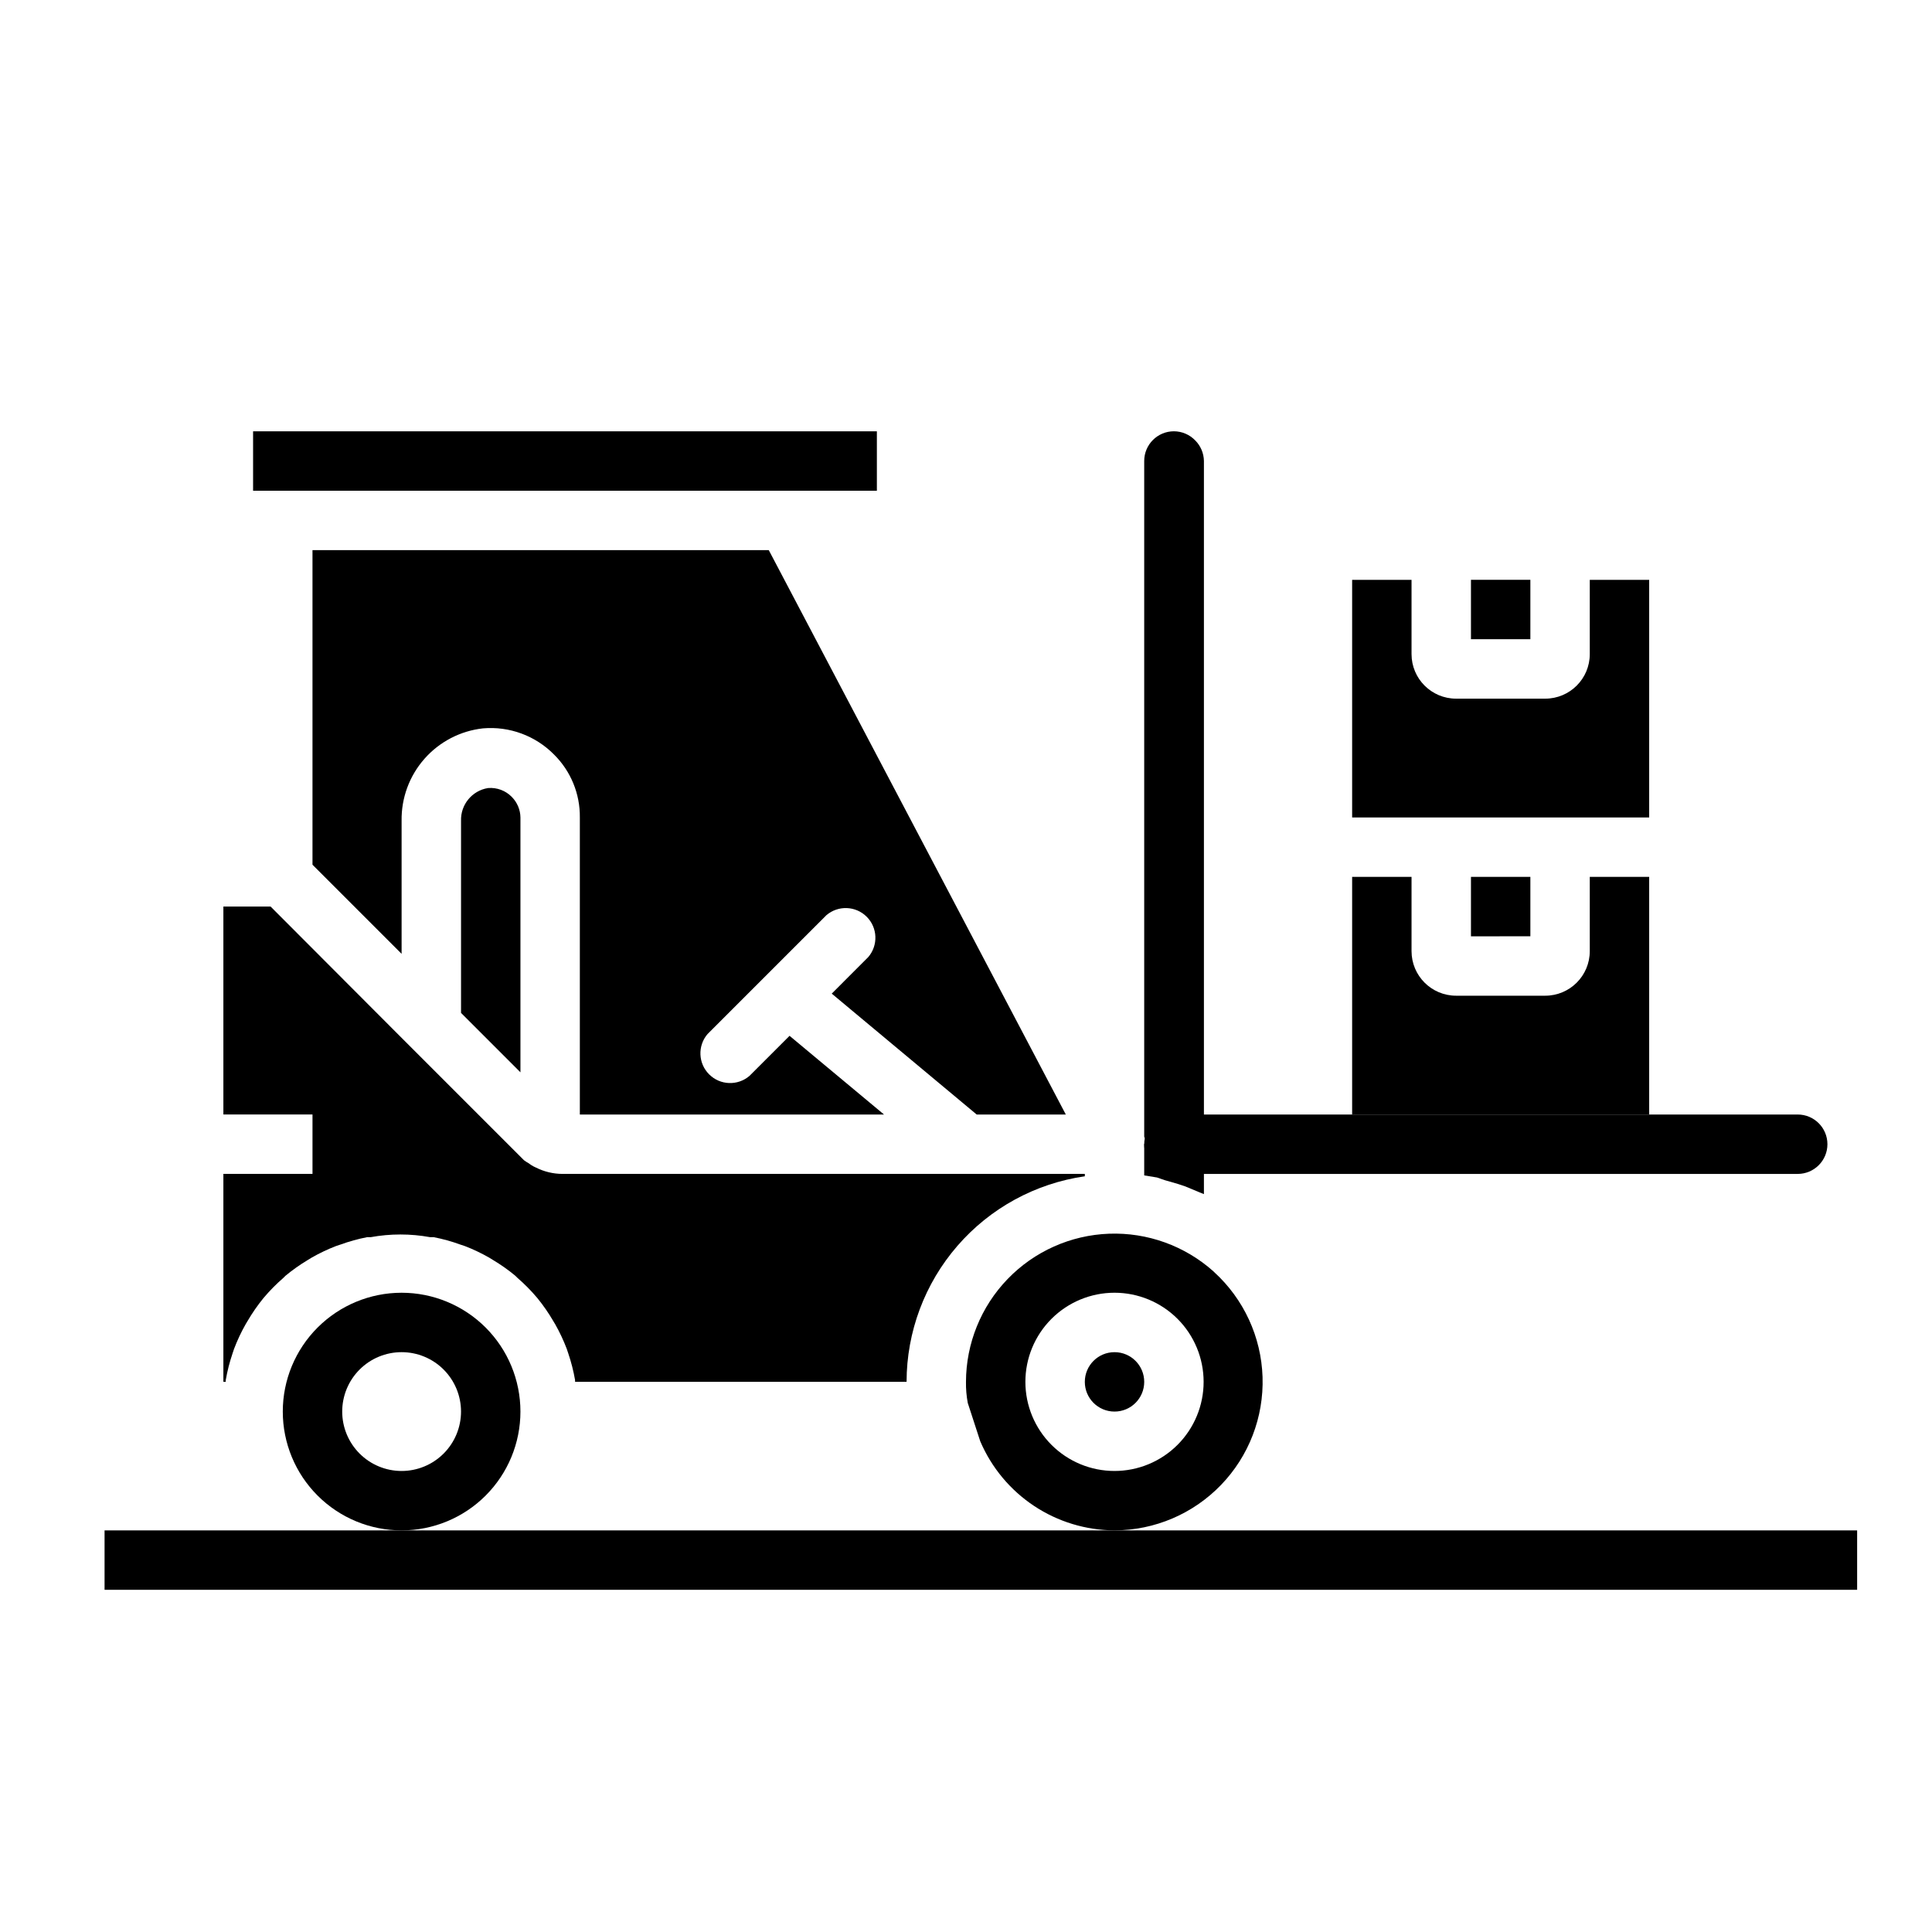
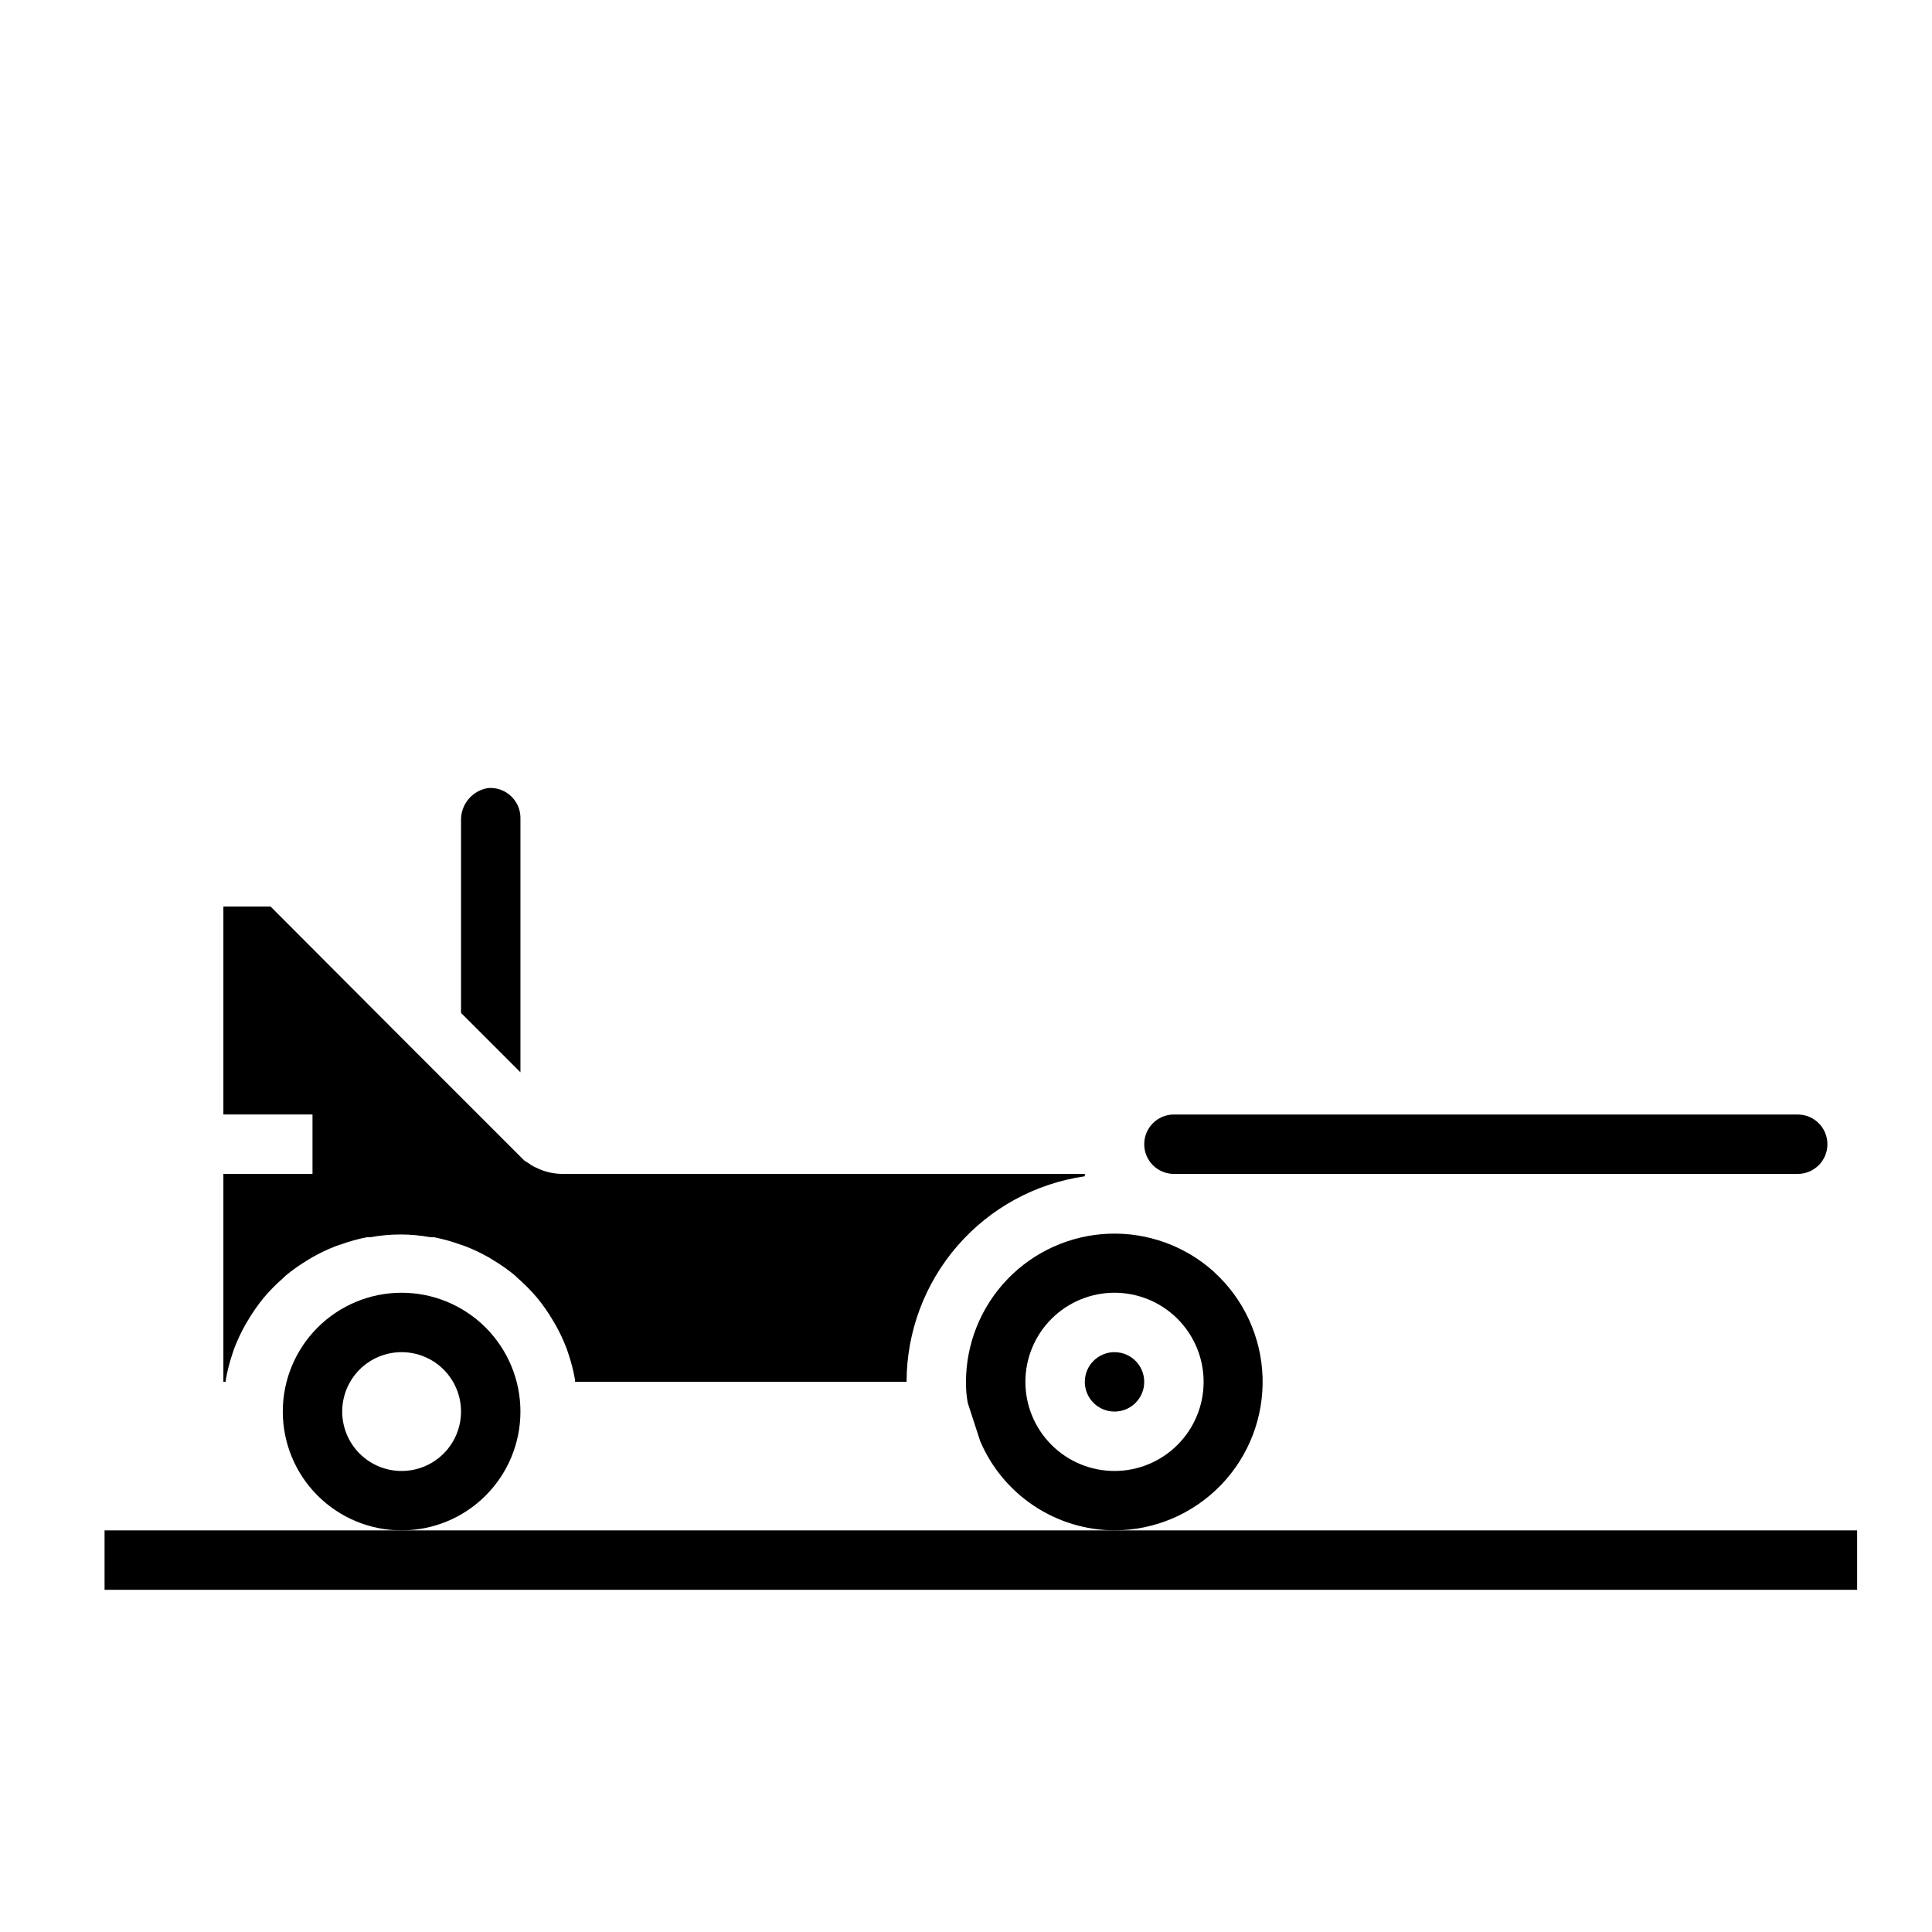
<svg xmlns="http://www.w3.org/2000/svg" fill="#000000" width="800px" height="800px" version="1.1" viewBox="144 144 512 512">
  <g>
    <path d="m455.1 455.1h165.31c4.348 0 7.875-3.523 7.875-7.871 0-4.348-3.527-7.871-7.875-7.871h-165.31c-4.348 0-7.871 3.523-7.871 7.871 0 4.348 3.523 7.871 7.871 7.871z" />
    <path d="m171.71 549.57h464.45v15.742h-464.45z" />
    <path d="m266.18 361.5v50.934l15.742 15.742v-67.543c-0.027-2.035-0.848-3.984-2.281-5.43-1.641-1.691-3.953-2.555-6.301-2.363-4.227 0.672-7.293 4.383-7.16 8.66z" />
-     <path d="m376.38 274.05v-15.746h-165.31v15.746z" />
-     <path d="m364.42 407.32 38.414 32.039h23.617l-78.719-149.57h-120.92v83.367l23.617 23.617v-35.27c-0.094-6.031 2.062-11.883 6.051-16.41s9.523-7.406 15.52-8.07c6.988-0.602 13.883 1.938 18.812 6.926 4.453 4.402 6.926 10.426 6.852 16.688v78.723h80.609l-25.031-20.859-10.629 10.629v-0.004c-3.125 2.676-7.781 2.496-10.688-0.414-2.91-2.906-3.09-7.562-0.414-10.684l31.488-31.488c3.125-2.676 7.777-2.496 10.688 0.41 2.906 2.91 3.086 7.562 0.41 10.688z" />
    <path d="m250.43 486.59c-8.352 0-16.359 3.32-22.266 9.223-5.906 5.906-9.223 13.914-9.223 22.266s3.316 16.359 9.223 22.266 13.914 9.223 22.266 9.223c8.352 0 16.359-3.316 22.266-9.223s9.223-13.914 9.223-22.266-3.316-16.359-9.223-22.266c-5.906-5.902-13.914-9.223-22.266-9.223zm0 47.23v0.004c-4.176 0-8.18-1.66-11.133-4.613-2.953-2.953-4.609-6.957-4.609-11.133s1.656-8.18 4.609-11.133c2.953-2.953 6.957-4.609 11.133-4.609 4.176 0 8.18 1.656 11.133 4.609 2.953 2.953 4.613 6.957 4.613 11.133s-1.66 8.18-4.613 11.133c-2.953 2.953-6.957 4.613-11.133 4.613z" />
-     <path d="m452.66 456.75 3.543 1.023 1.891 0.629 3.777 1.574 1.18 0.473v-194.28c-0.031-2.039-0.848-3.988-2.285-5.434-1.477-1.551-3.523-2.434-5.668-2.441-4.348 0-7.871 3.527-7.871 7.875v179.09l0.551 1.102-0.551 0.867v8.266l3.387 0.551z" />
    <path d="m465.57 480.92c-7.59-6.773-17.508-10.348-27.676-9.973-10.164 0.379-19.789 4.676-26.855 11.996-7.066 7.316-11.023 17.09-11.043 27.262-0.031 1.875 0.129 3.746 0.473 5.59l3.305 10.152c2.981 6.981 7.938 12.934 14.258 17.133 6.324 4.195 13.734 6.449 21.324 6.484 10.645-0.027 20.82-4.363 28.215-12.023 7.394-7.656 11.367-17.984 11.02-28.621s-4.988-20.684-12.863-27.84zm-26.215 52.902c-6.266 0-12.27-2.488-16.699-6.918-4.43-4.43-6.918-10.438-6.918-16.699s2.488-12.27 6.918-16.699c4.43-4.43 10.434-6.918 16.699-6.918 6.262 0 12.27 2.488 16.699 6.918 4.43 4.43 6.918 10.438 6.918 16.699s-2.488 12.27-6.918 16.699c-4.43 4.43-10.438 6.918-16.699 6.918z" />
    <path d="m447.23 510.21c0 4.348-3.523 7.871-7.871 7.871s-7.871-3.523-7.871-7.871c0-4.348 3.523-7.871 7.871-7.871s7.871 3.523 7.871 7.871" />
    <path d="m431.49 455.73v-0.633h-138.47c-2.406-0.012-4.777-0.578-6.93-1.652-0.465-0.195-0.914-0.434-1.336-0.707l-0.789-0.551c-0.387-0.207-0.754-0.445-1.102-0.711l-32.434-32.434-34.715-34.793h-12.516v55.105h23.617v15.742h-23.617v55.105h0.629v-0.473c0.418-2.406 1.023-4.773 1.809-7.086l0.395-1.18c0.855-2.254 1.883-4.438 3.07-6.535l0.473-0.789v0.004c1.254-2.156 2.676-4.211 4.25-6.141 1.613-1.922 3.379-3.711 5.273-5.352l0.551-0.551h0.004c1.855-1.543 3.832-2.938 5.902-4.176l1.023-0.629c2.07-1.184 4.231-2.211 6.453-3.07l1.18-0.395 0.004 0.004c2.305-0.844 4.676-1.5 7.082-1.969h0.945c5.207-0.949 10.539-0.949 15.746 0h0.945c2.406 0.469 4.777 1.125 7.082 1.969l1.18 0.395 0.004-0.004c2.223 0.859 4.383 1.887 6.453 3.07l1.023 0.629c2.07 1.238 4.047 2.633 5.902 4.176l0.551 0.551h0.004c1.895 1.641 3.66 3.43 5.273 5.352 1.574 1.93 2.996 3.984 4.25 6.141l0.473 0.789v-0.004c1.188 2.098 2.215 4.281 3.07 6.535l0.395 1.18c0.785 2.312 1.391 4.68 1.809 7.086v0.473h87.852c0.016-13.238 4.797-26.031 13.473-36.035 8.672-10.004 20.656-16.547 33.762-18.438z" />
-     <path d="m533.82 297.66h15.742v15.742h-15.742zm47.23 141.7h-78.719v-62.977h15.742v19.68c0 6.519 5.289 11.809 11.809 11.809h23.617c6.519 0 11.809-5.289 11.809-11.809v-19.68h15.742zm-47.23-47.23v-15.746h15.742v15.742zm47.23-31.488-78.719-0.004v-62.973h15.742v19.68c0 6.519 5.289 11.805 11.809 11.805h23.617c6.519 0 11.809-5.285 11.809-11.805v-19.68h15.742z" />
  </g>
</svg>